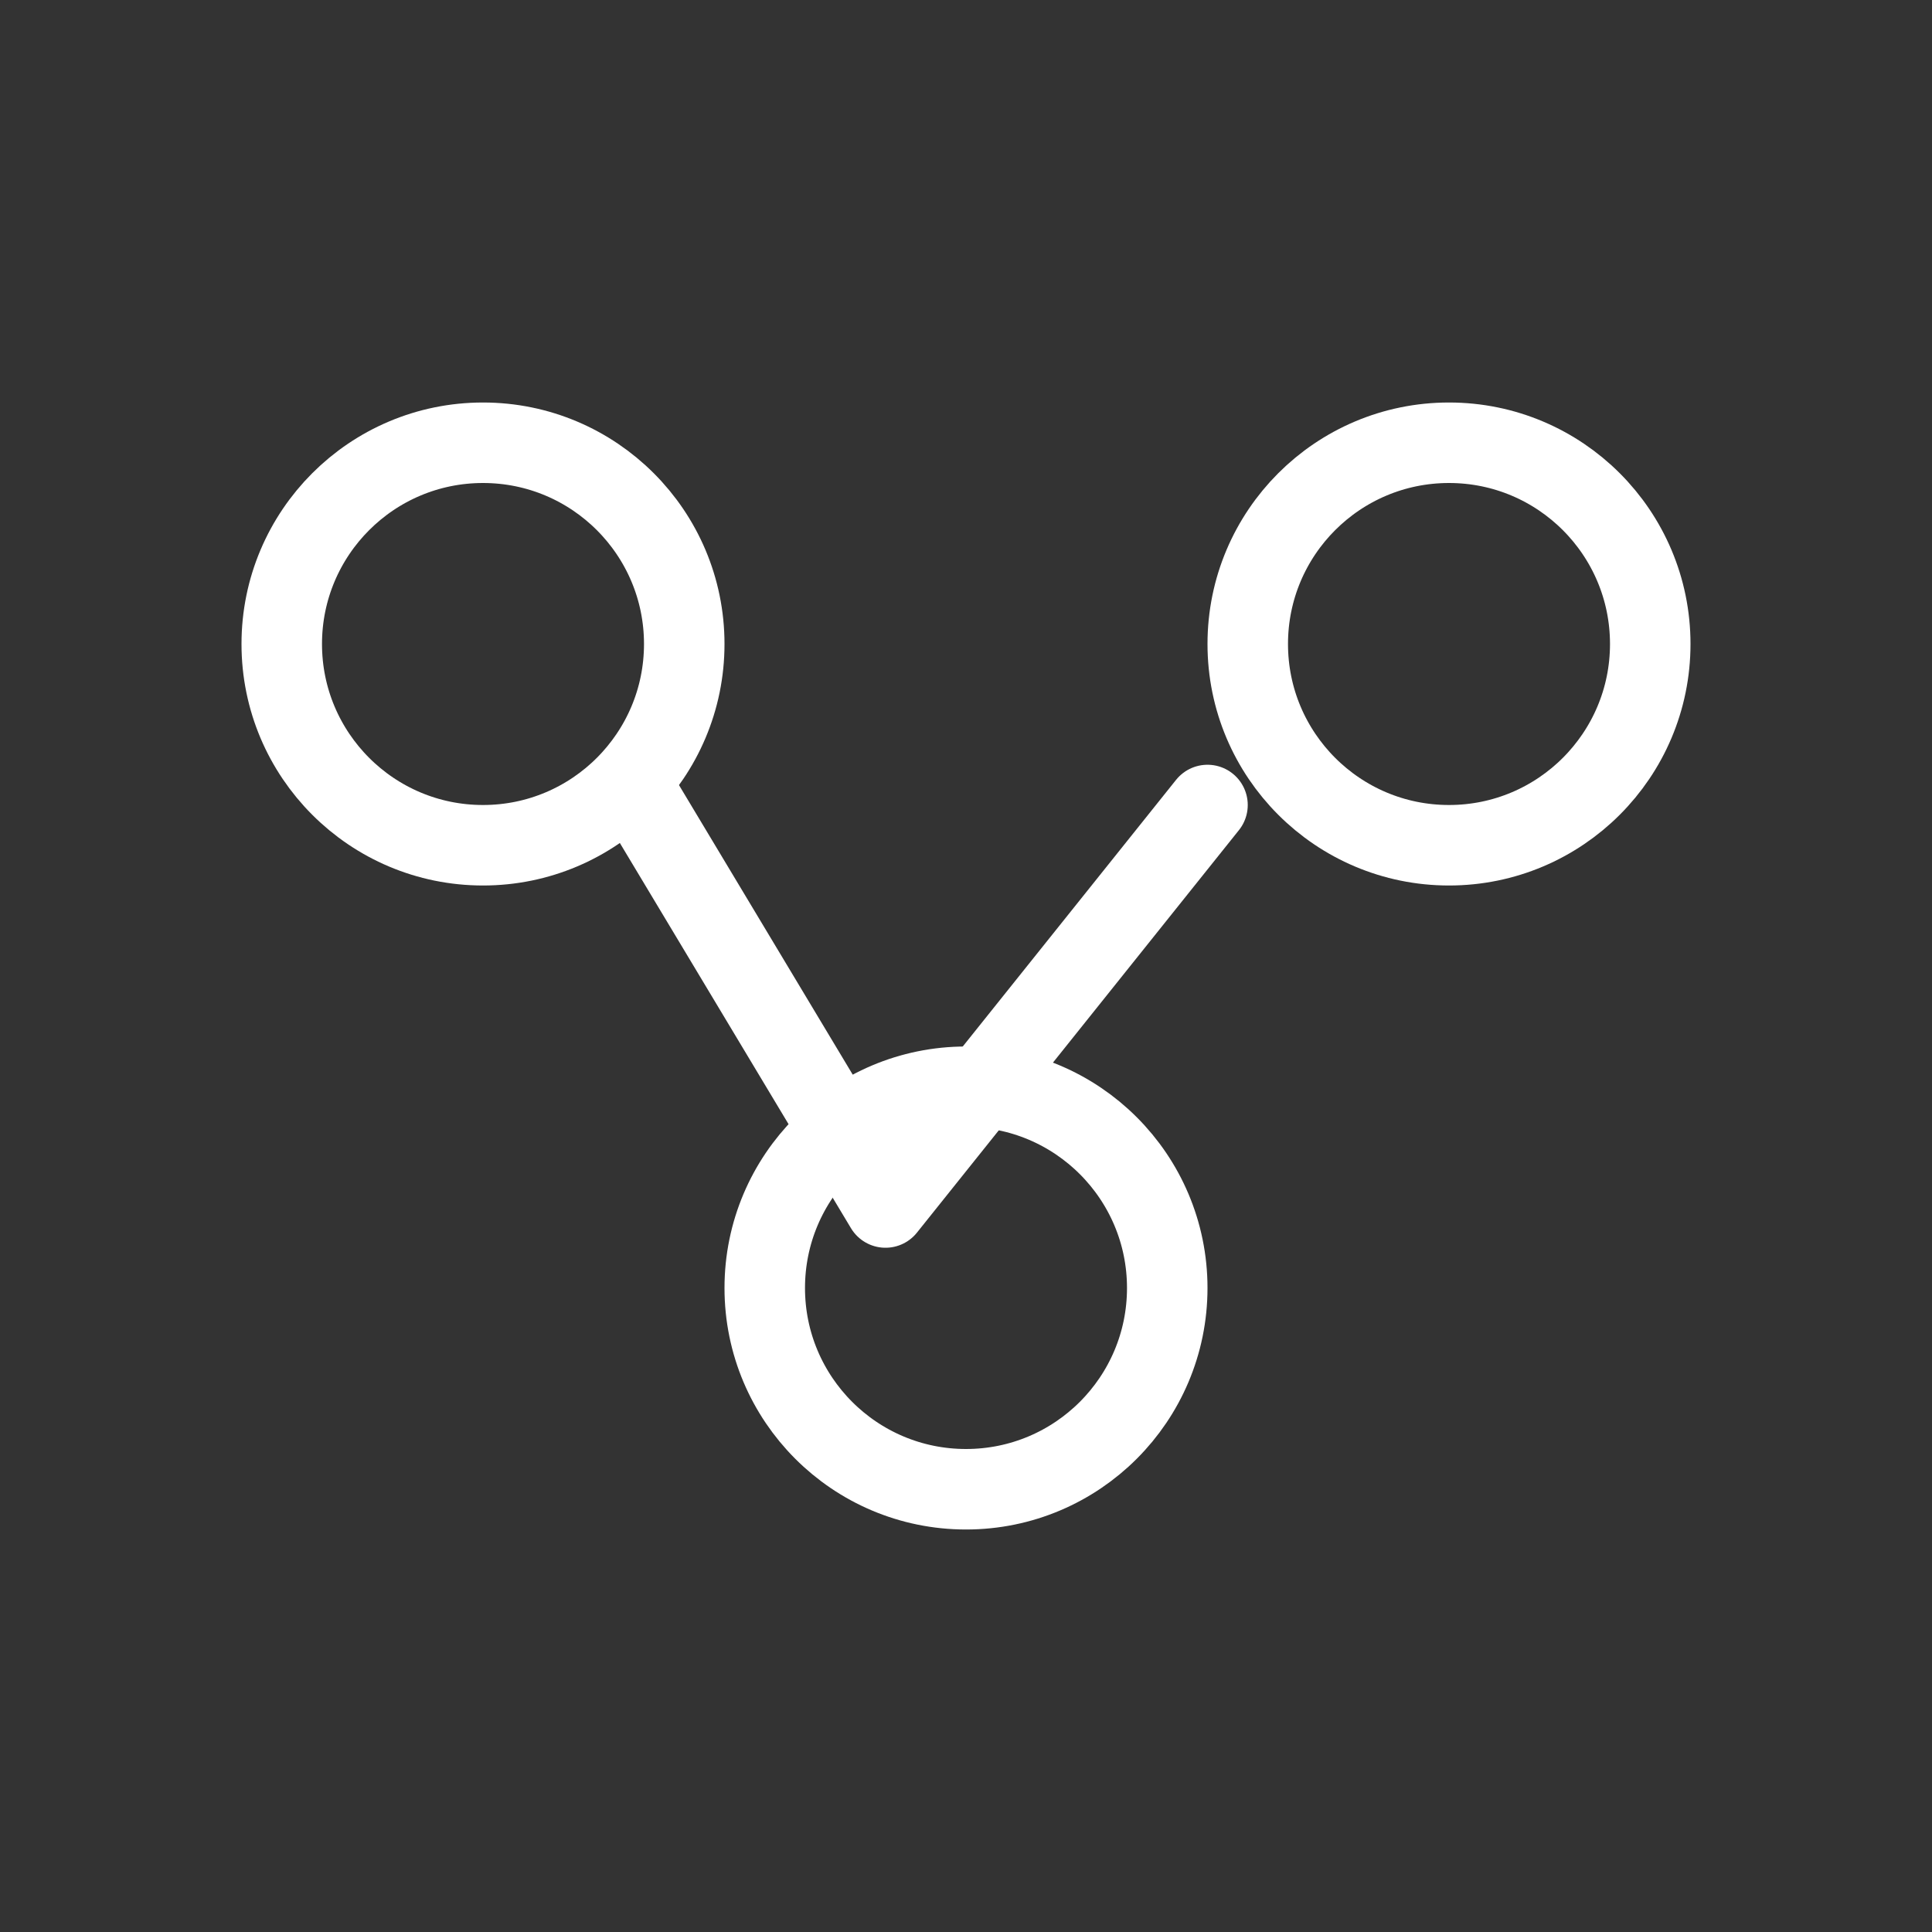
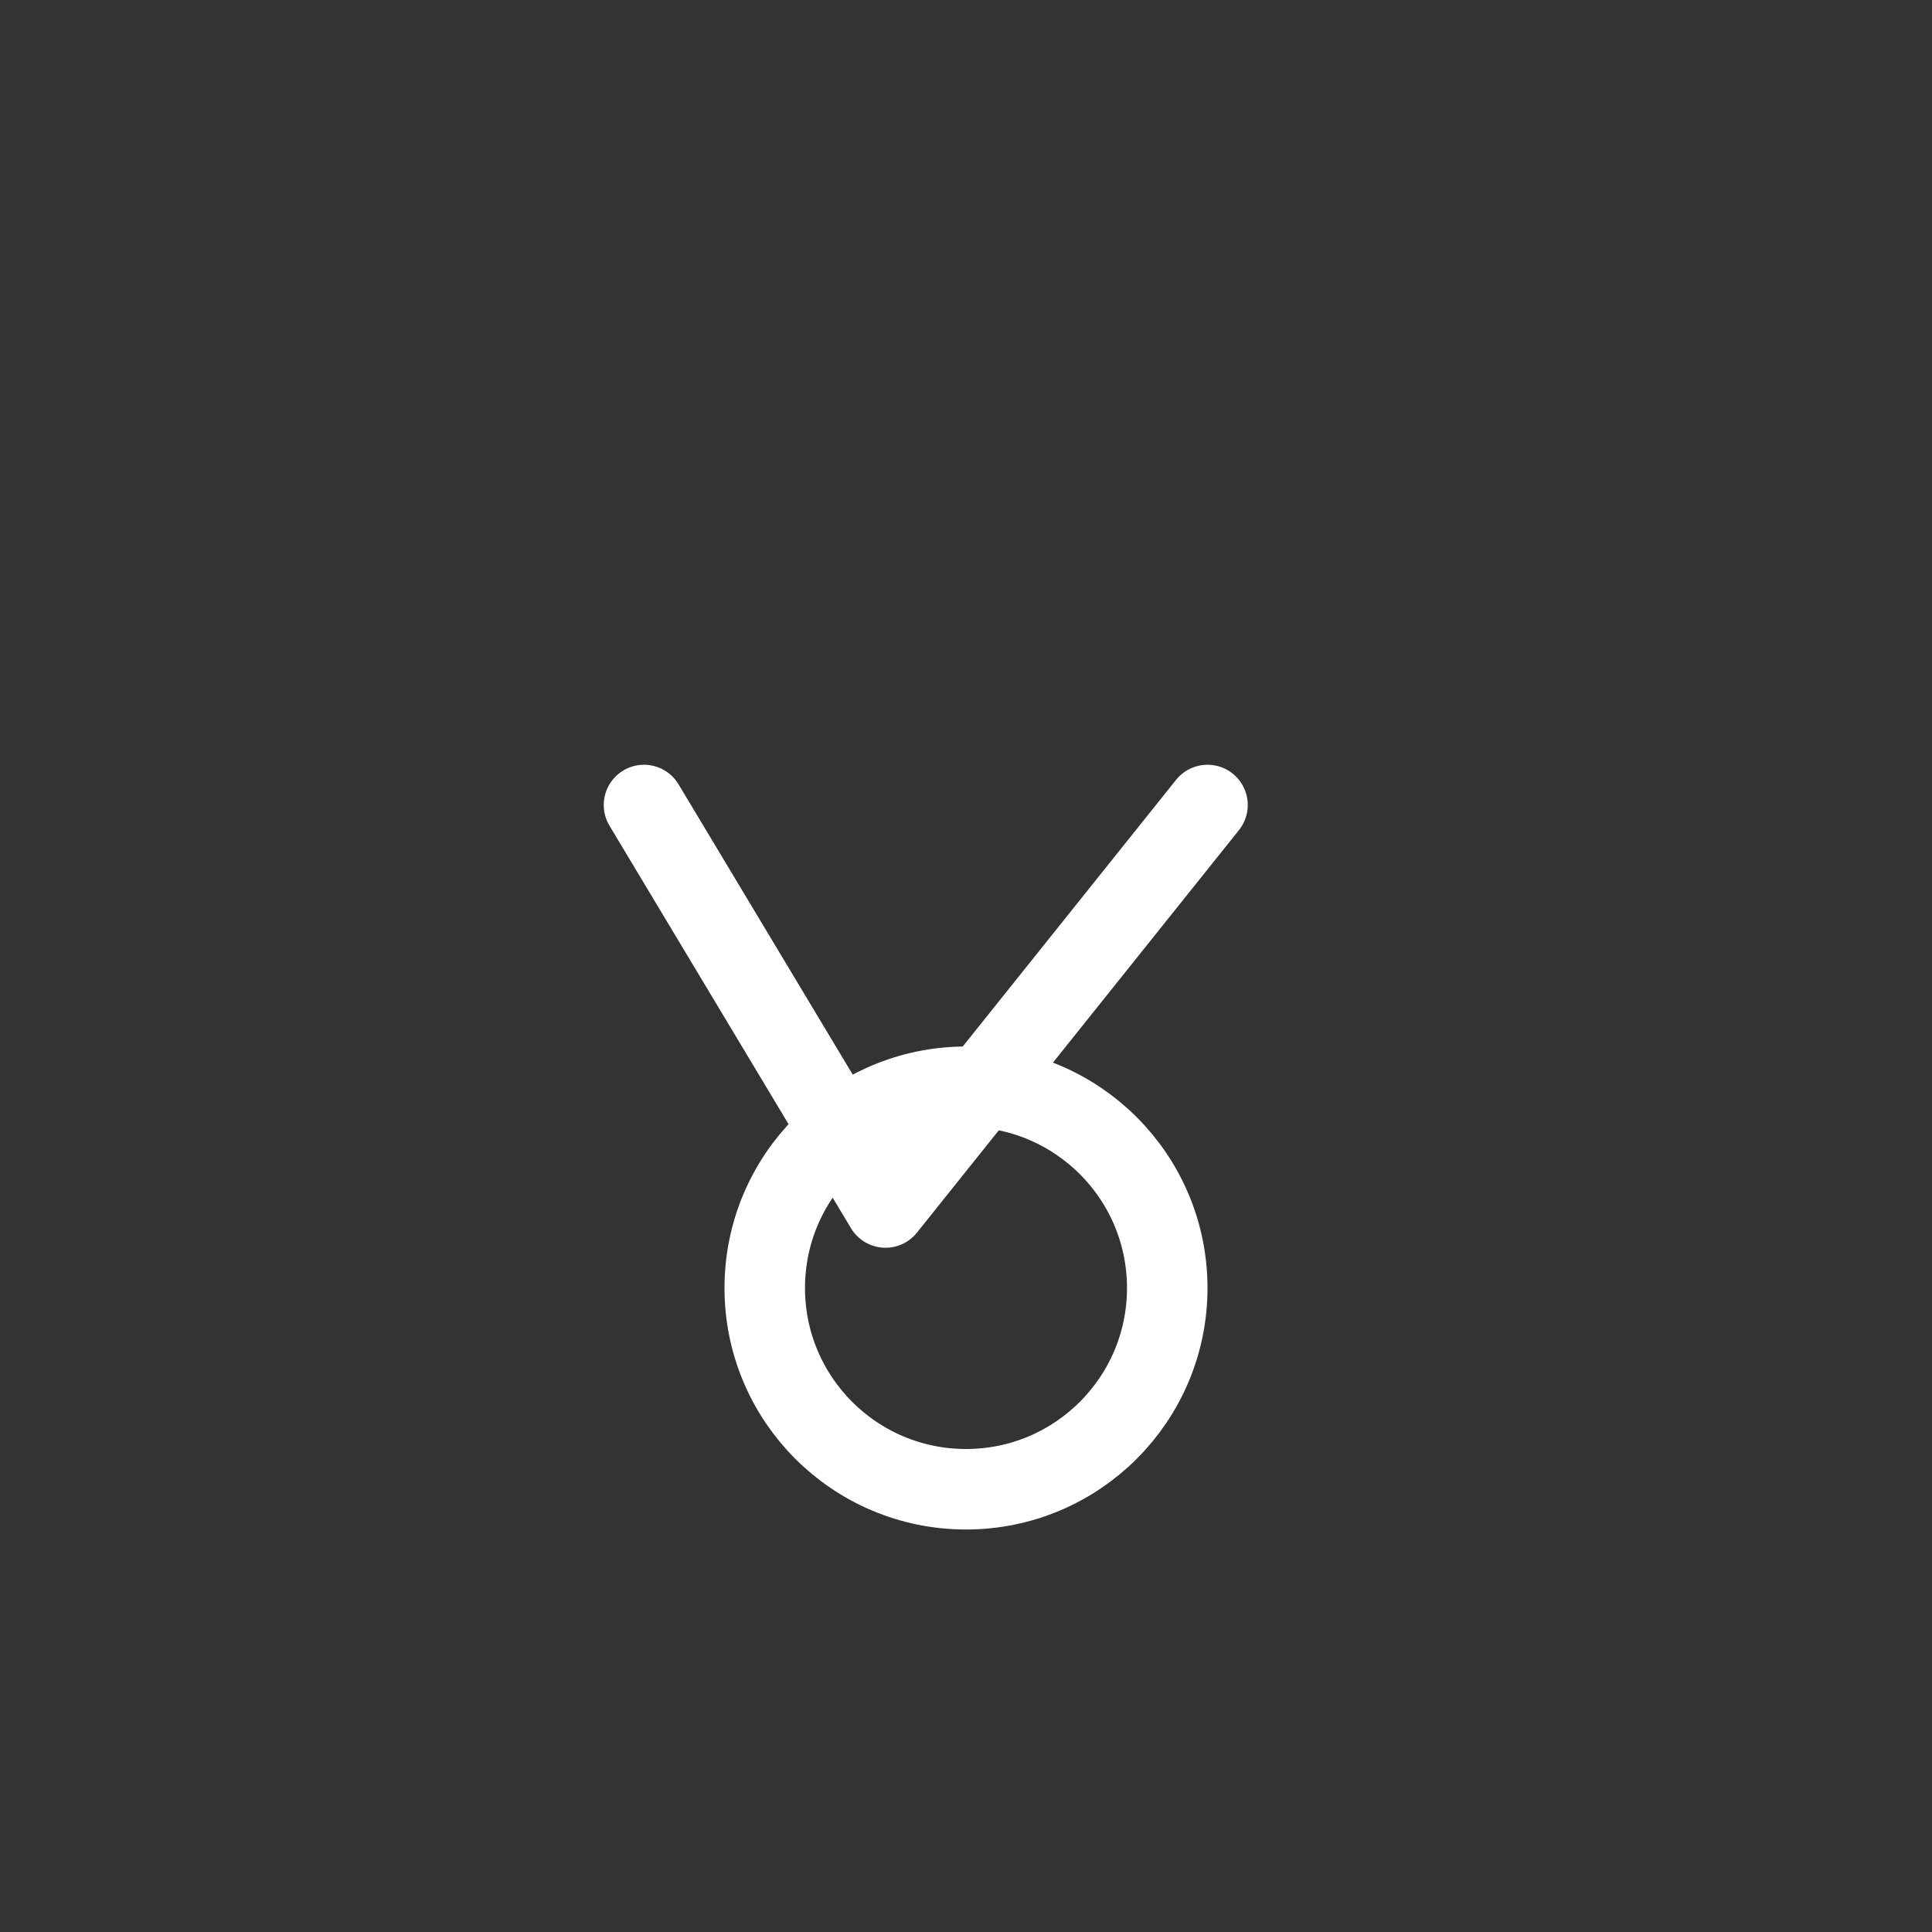
<svg xmlns="http://www.w3.org/2000/svg" width="32" height="32" viewBox="0 0 24 24" fill="none">
  <rect x="0" y="0" width="24" height="24" fill="#333333" stroke="none" />
-   <circle cx="6" cy="8" r="2.5" stroke="#FFFFFF" stroke-width="1" />
-   <circle cx="18" cy="8" r="2.5" stroke="#FFFFFF" stroke-width="1" />
  <circle cx="12" cy="16" r="2.5" stroke="#FFFFFF" stroke-width="1" />
  <path d="M8 10 L11 15 L15 10" stroke="#FFFFFF" stroke-width="1" stroke-linecap="round" stroke-linejoin="round" />
</svg>